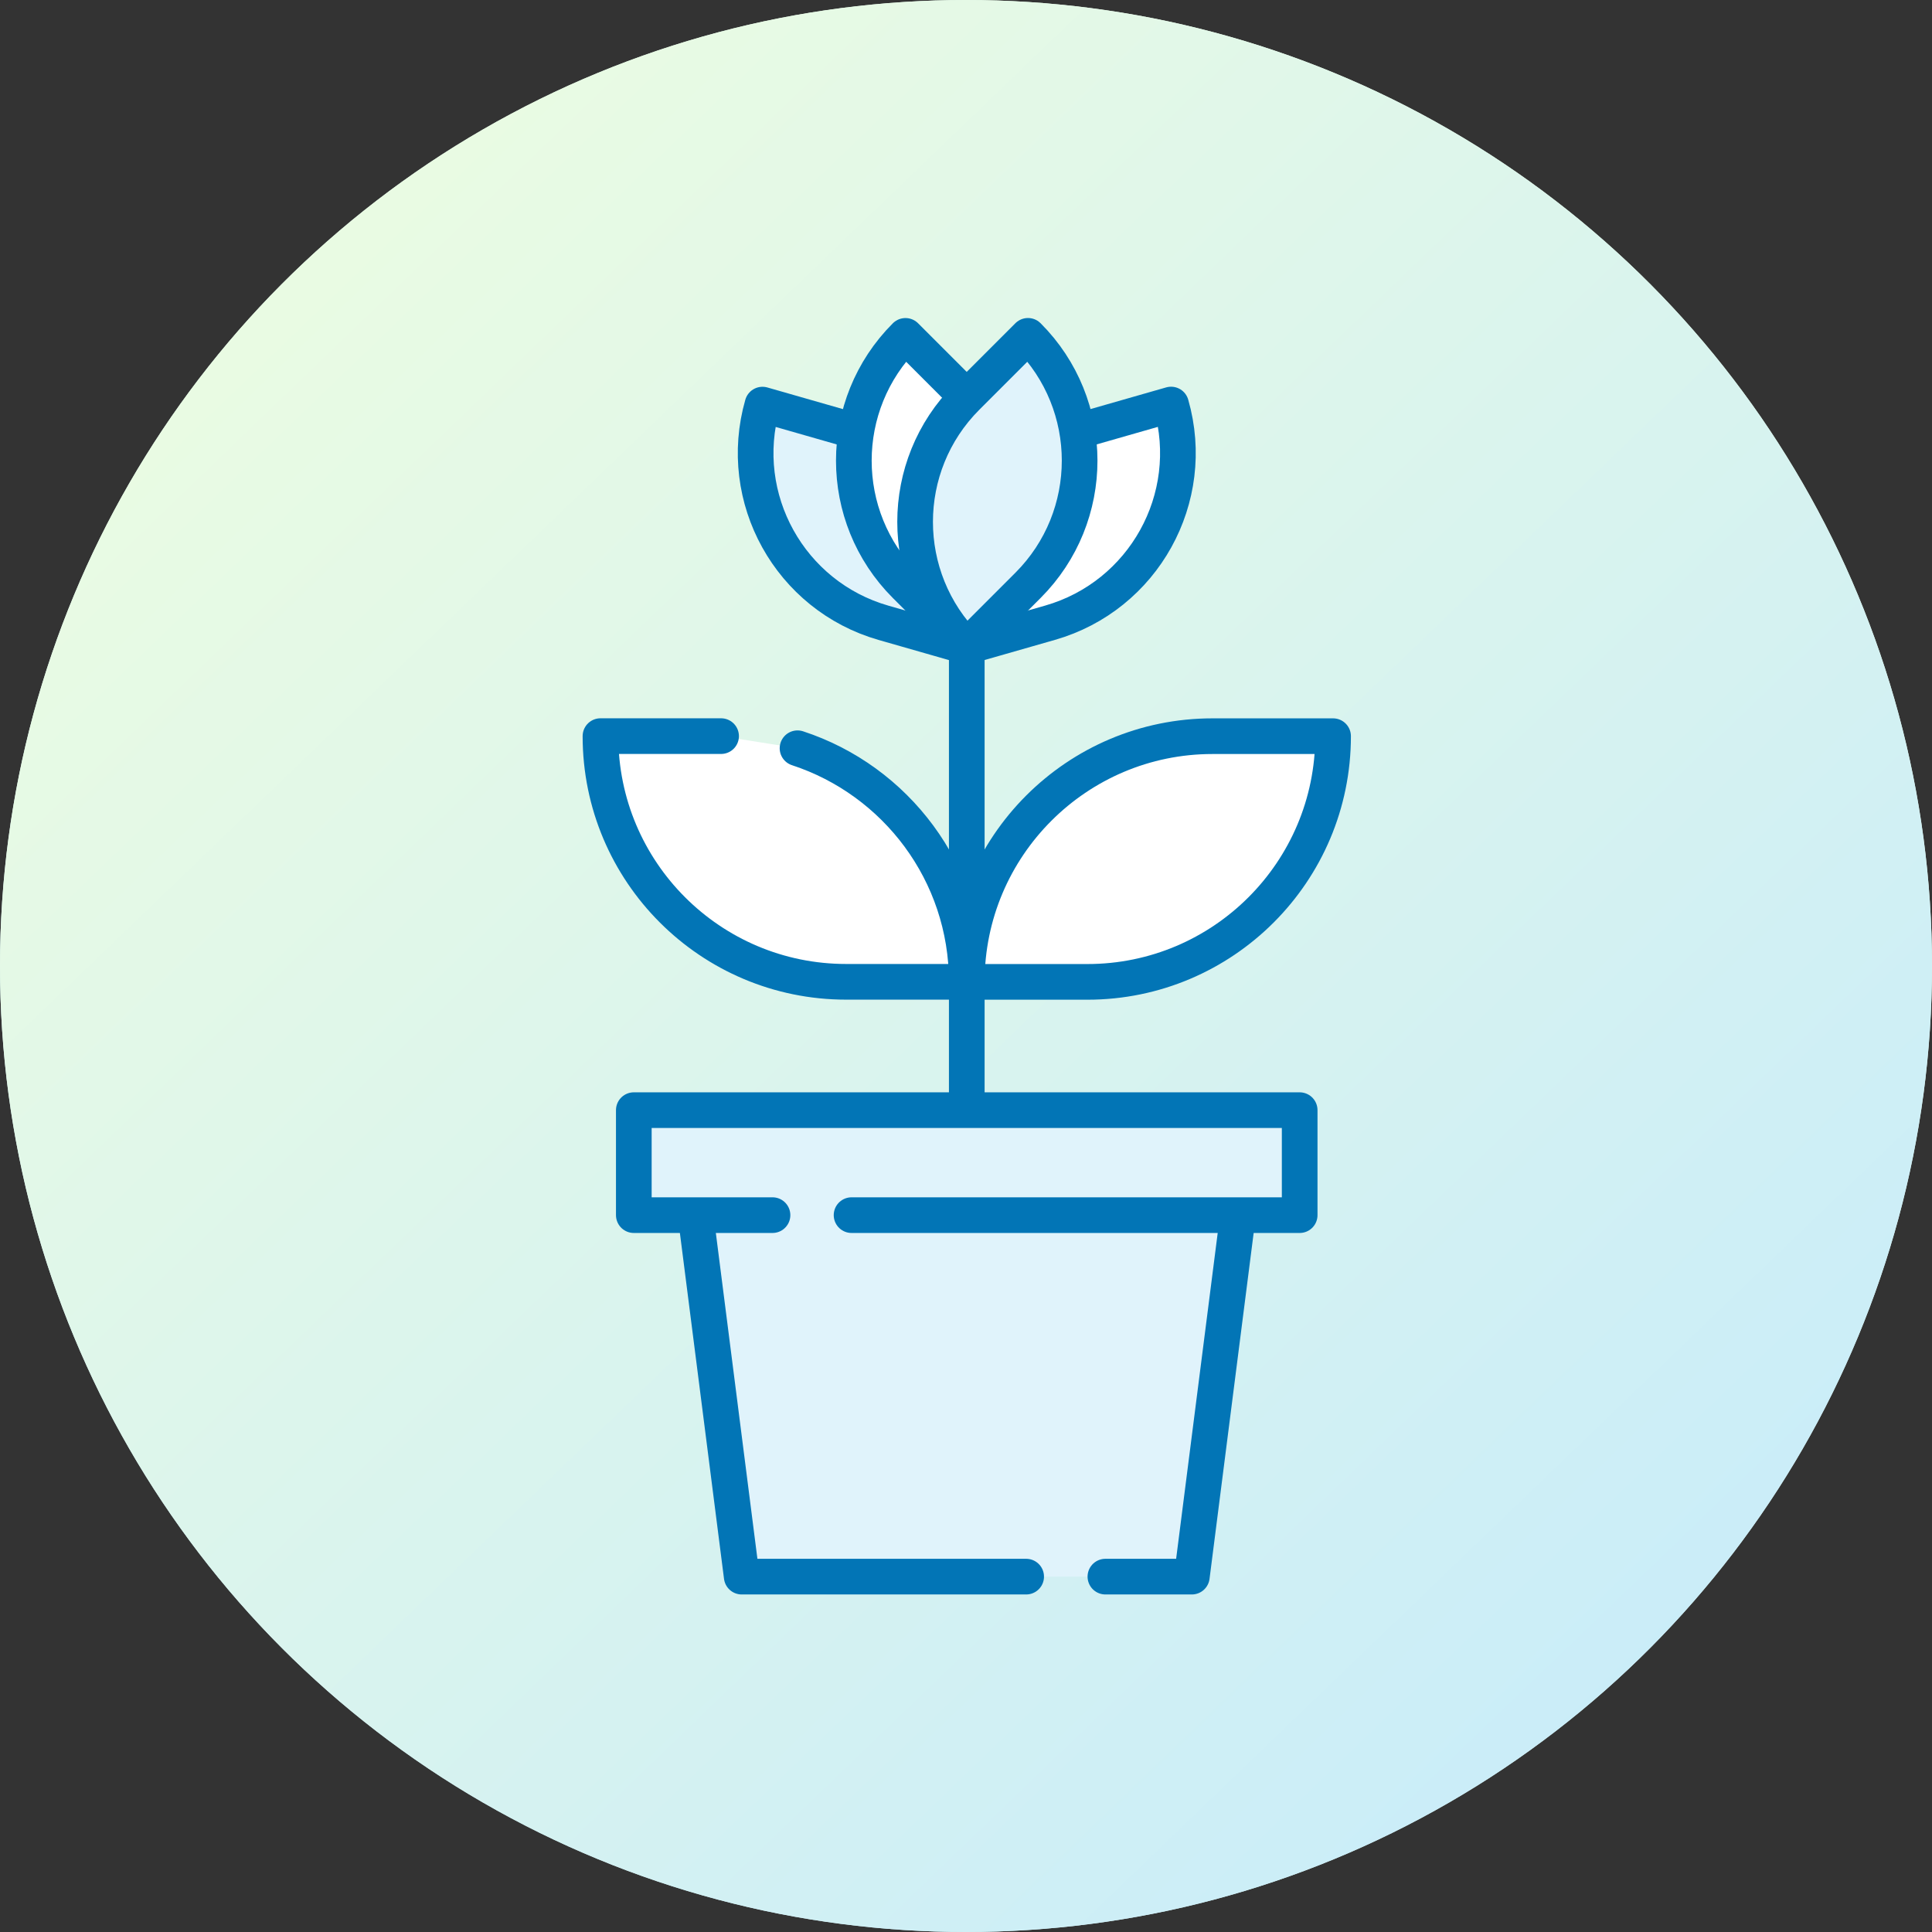
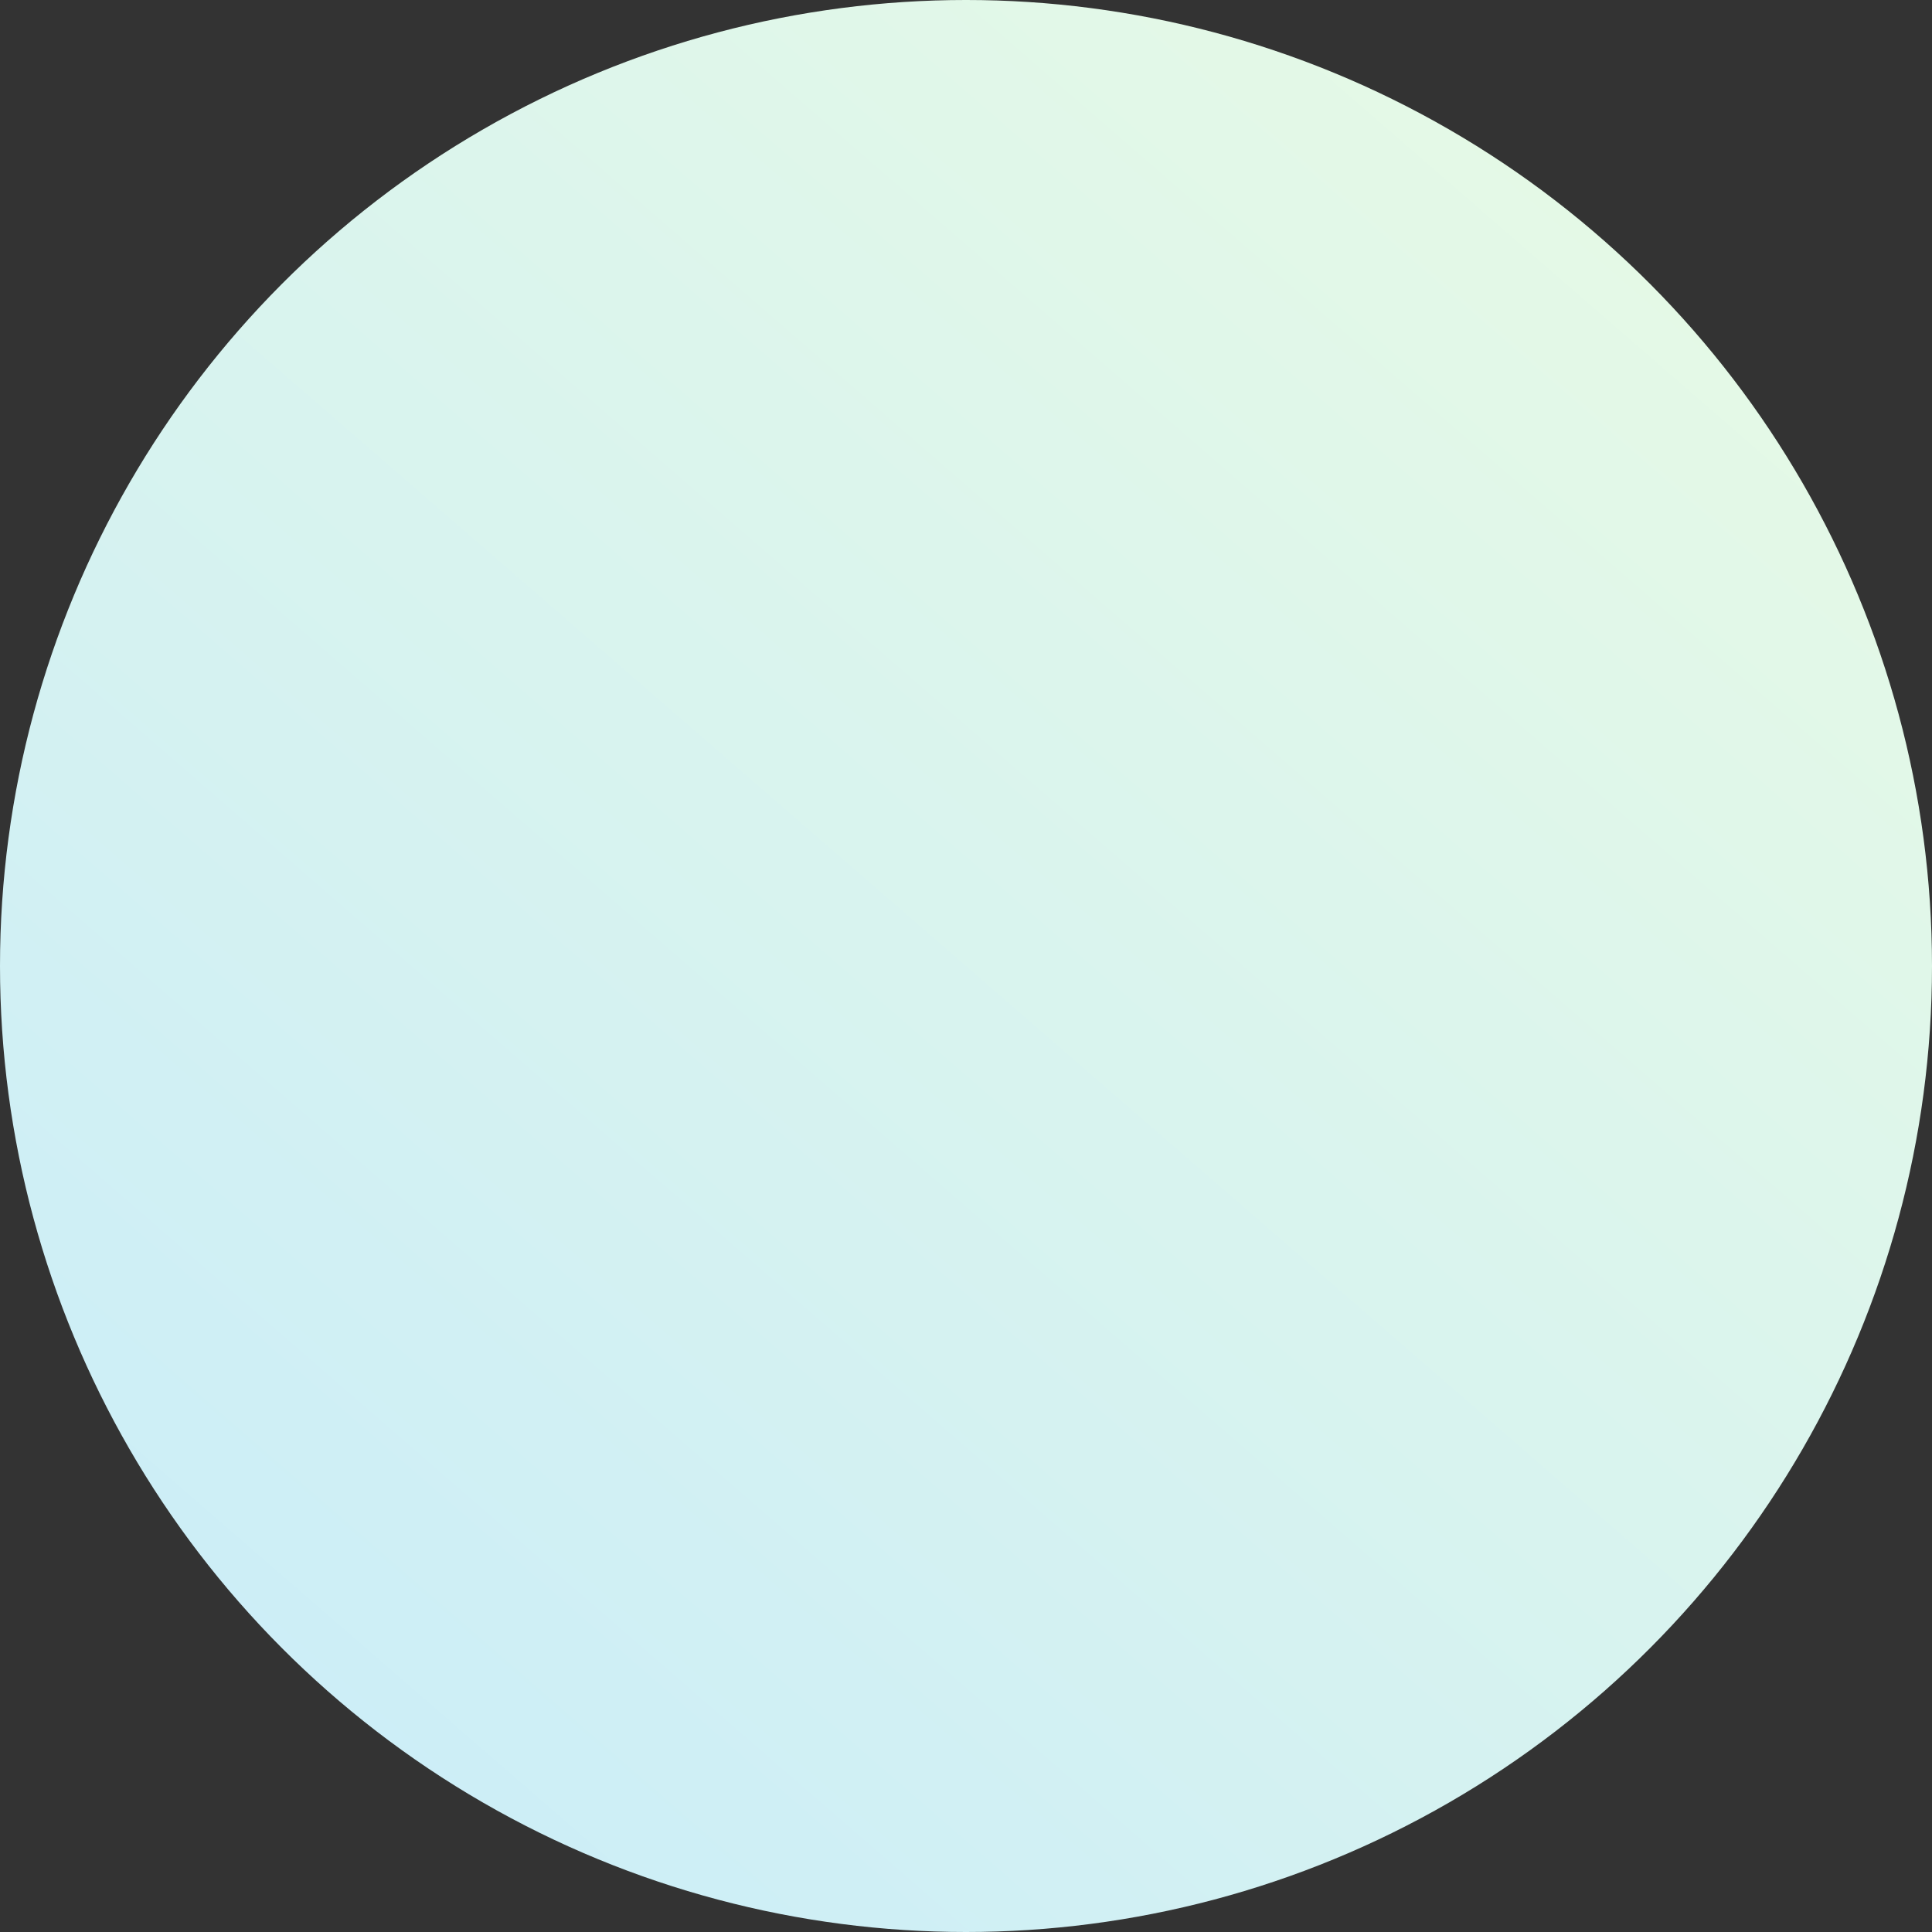
<svg xmlns="http://www.w3.org/2000/svg" width="325" height="325" viewBox="0 0 325 325" fill="none">
  <rect x="0" y="0" width="325" height="325" fill="#333333" stroke="none" />
  <g id="Professional-Development-for-Educators-interactive-graphic">
    <g id="Oval">
      <circle cx="162.5" cy="162.5" r="162.5" fill="url(#paint0_linear_1895_9701)" />
-       <circle cx="162.5" cy="162.5" r="162.5" fill="url(#paint1_linear_1895_9701)" />
    </g>
    <g id="Layer_2" clip-path="url(#clip0_1895_9701)">
      <path id="Vector" d="M128.264 68.064L142.271 72.076C158.018 76.585 167.142 93.033 162.633 108.78L148.626 104.769C132.879 100.259 123.754 83.811 128.264 68.064Z" fill="#E0F3FB" stroke="#0275B6" stroke-width="6" stroke-linecap="round" stroke-linejoin="round" />
-       <path id="Vector_2" d="M176.635 104.757L162.628 108.768C158.118 93.021 167.243 76.573 182.99 72.064L196.997 68.053C201.506 83.8 192.382 100.247 176.635 104.757Z" fill="white" stroke="#0275B6" stroke-width="6" stroke-linecap="round" stroke-linejoin="round" />
-       <path id="Vector_3" d="M152.318 56.502L162.621 66.805C174.203 78.387 174.203 97.196 162.621 108.778L152.318 98.476C140.736 86.893 140.736 68.084 152.318 56.502Z" fill="white" stroke="#0275B6" stroke-width="6" stroke-linecap="round" stroke-linejoin="round" />
      <path id="Vector_4" d="M182.92 165.17H162.63C162.63 142.36 181.15 123.84 203.96 123.84H224.25C224.25 146.65 205.73 165.17 182.92 165.17Z" fill="white" stroke="#0275B6" stroke-width="6" stroke-linecap="round" stroke-linejoin="round" />
      <g id="Vector_5">
        <path d="M134.16 125.87C150.69 131.28 162.63 146.83 162.63 165.16H142.34C119.51 165.16 101.01 146.65 101.01 123.83H121.3" fill="white" />
        <path d="M134.16 125.87C150.69 131.28 162.63 146.83 162.63 165.16H142.34C119.51 165.16 101.01 146.65 101.01 123.83H121.3" stroke="#0275B6" stroke-width="6" stroke-linecap="round" stroke-linejoin="round" />
      </g>
      <path id="Vector_6" d="M162.63 200.5V108.78" stroke="#0275B6" stroke-width="6" stroke-linecap="round" stroke-linejoin="round" />
      <path id="Vector_7" d="M172.928 98.469L162.626 108.772C151.043 97.189 151.043 78.38 162.626 66.798L172.928 56.495C184.511 68.078 184.511 86.887 172.928 98.469Z" fill="#E0F3FB" stroke="#0275B6" stroke-width="6" stroke-linecap="round" stroke-linejoin="round" />
      <g id="Vector_8">
        <path d="M172.62 265.22H124.77L116.41 199.69H208.85L200.49 265.22H185.95" fill="#E0F3FB" />
        <path d="M172.62 265.22H124.77L116.41 199.69H208.85L200.49 265.22H185.95" stroke="#0275B6" stroke-width="6" stroke-linecap="round" stroke-linejoin="round" />
      </g>
      <g id="Vector_9">
        <path d="M129.95 204.41H106.62V186.75H218.63V204.41H143.25" fill="#E0F3FB" />
-         <path d="M129.95 204.41H106.62V186.75H218.63V204.41H143.25" stroke="#0275B6" stroke-width="6" stroke-linecap="round" stroke-linejoin="round" />
+         <path d="M129.95 204.41H106.62V186.75H218.63H143.25" stroke="#0275B6" stroke-width="6" stroke-linecap="round" stroke-linejoin="round" />
      </g>
    </g>
  </g>
  <defs>
    <linearGradient id="paint0_linear_1895_9701" x1="337.4" y1="10.758" x2="36.951" y2="357.059" gradientUnits="userSpaceOnUse">
      <stop stop-color="#E9FBE3" />
      <stop offset="1" stop-color="#C8ECFA" />
    </linearGradient>
    <linearGradient id="paint1_linear_1895_9701" x1="-75.272" y1="168.862" x2="165.782" y2="419.514" gradientUnits="userSpaceOnUse">
      <stop stop-color="#E9FBE3" />
      <stop offset="1" stop-color="#C8ECFA" />
    </linearGradient>
    <clipPath id="clip0_1895_9701">
-       <rect width="129.25" height="214.72" fill="white" transform="translate(98 53.5)" />
-     </clipPath>
+       </clipPath>
  </defs>
</svg>